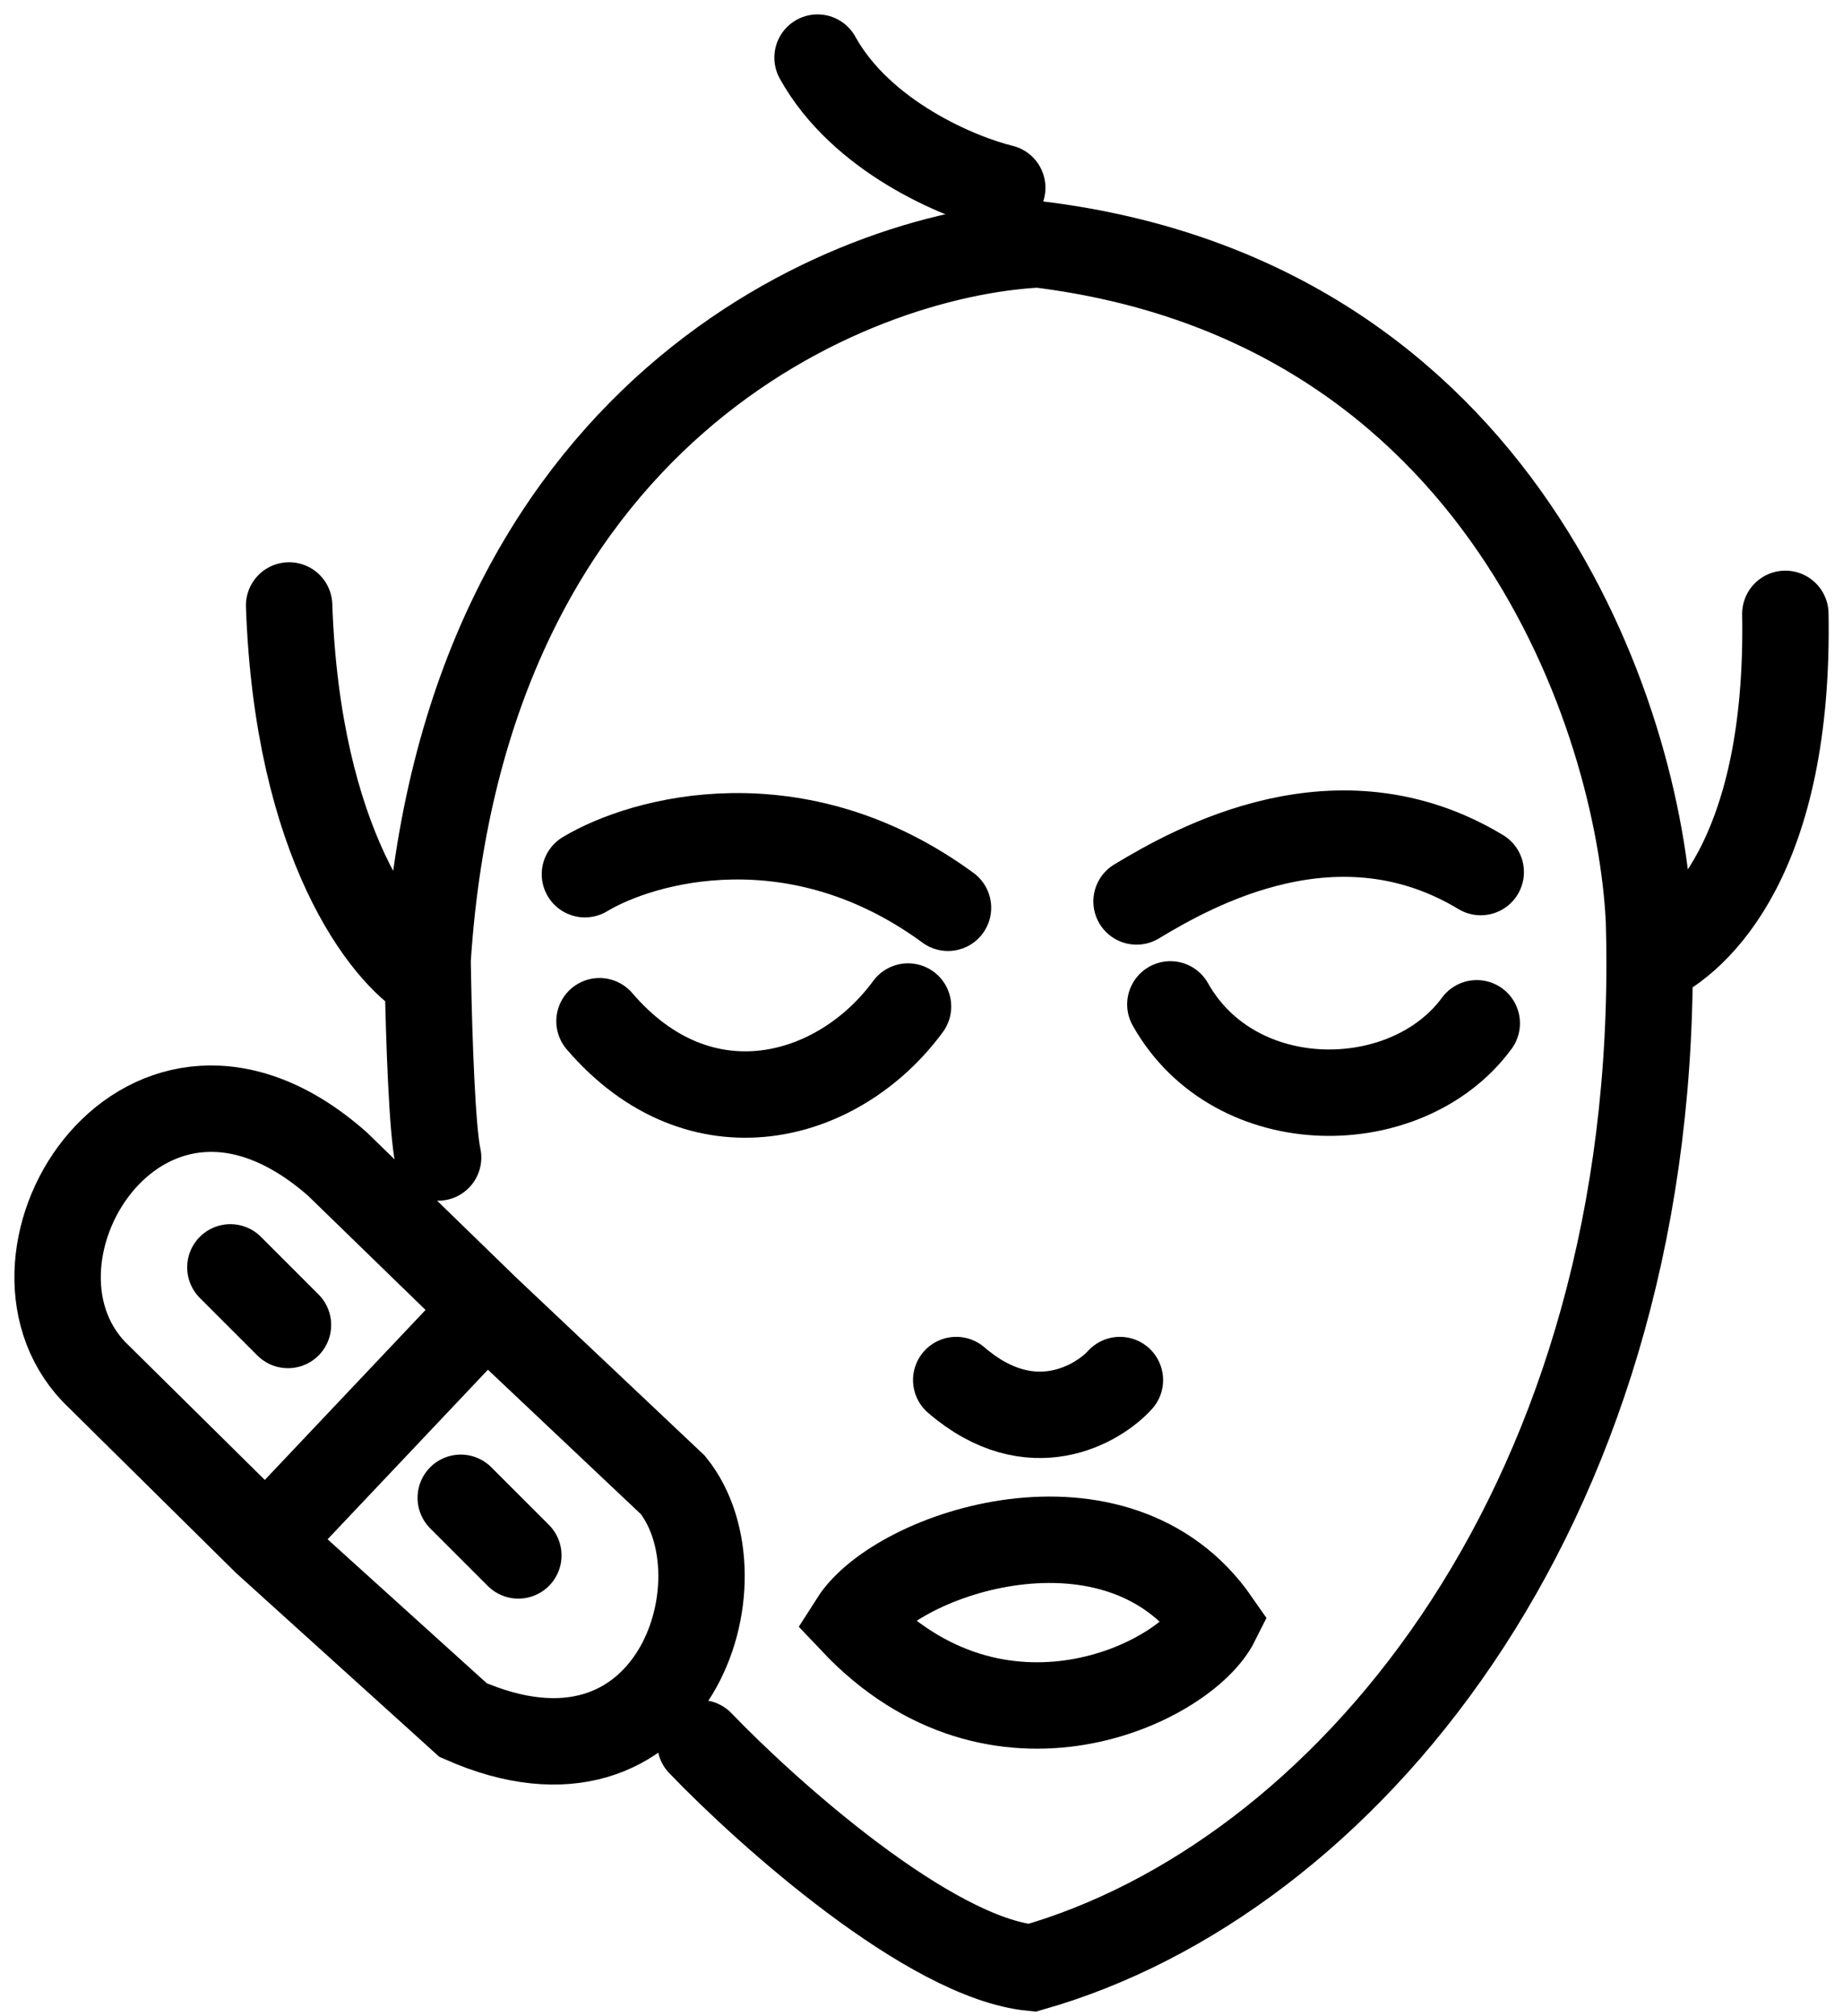
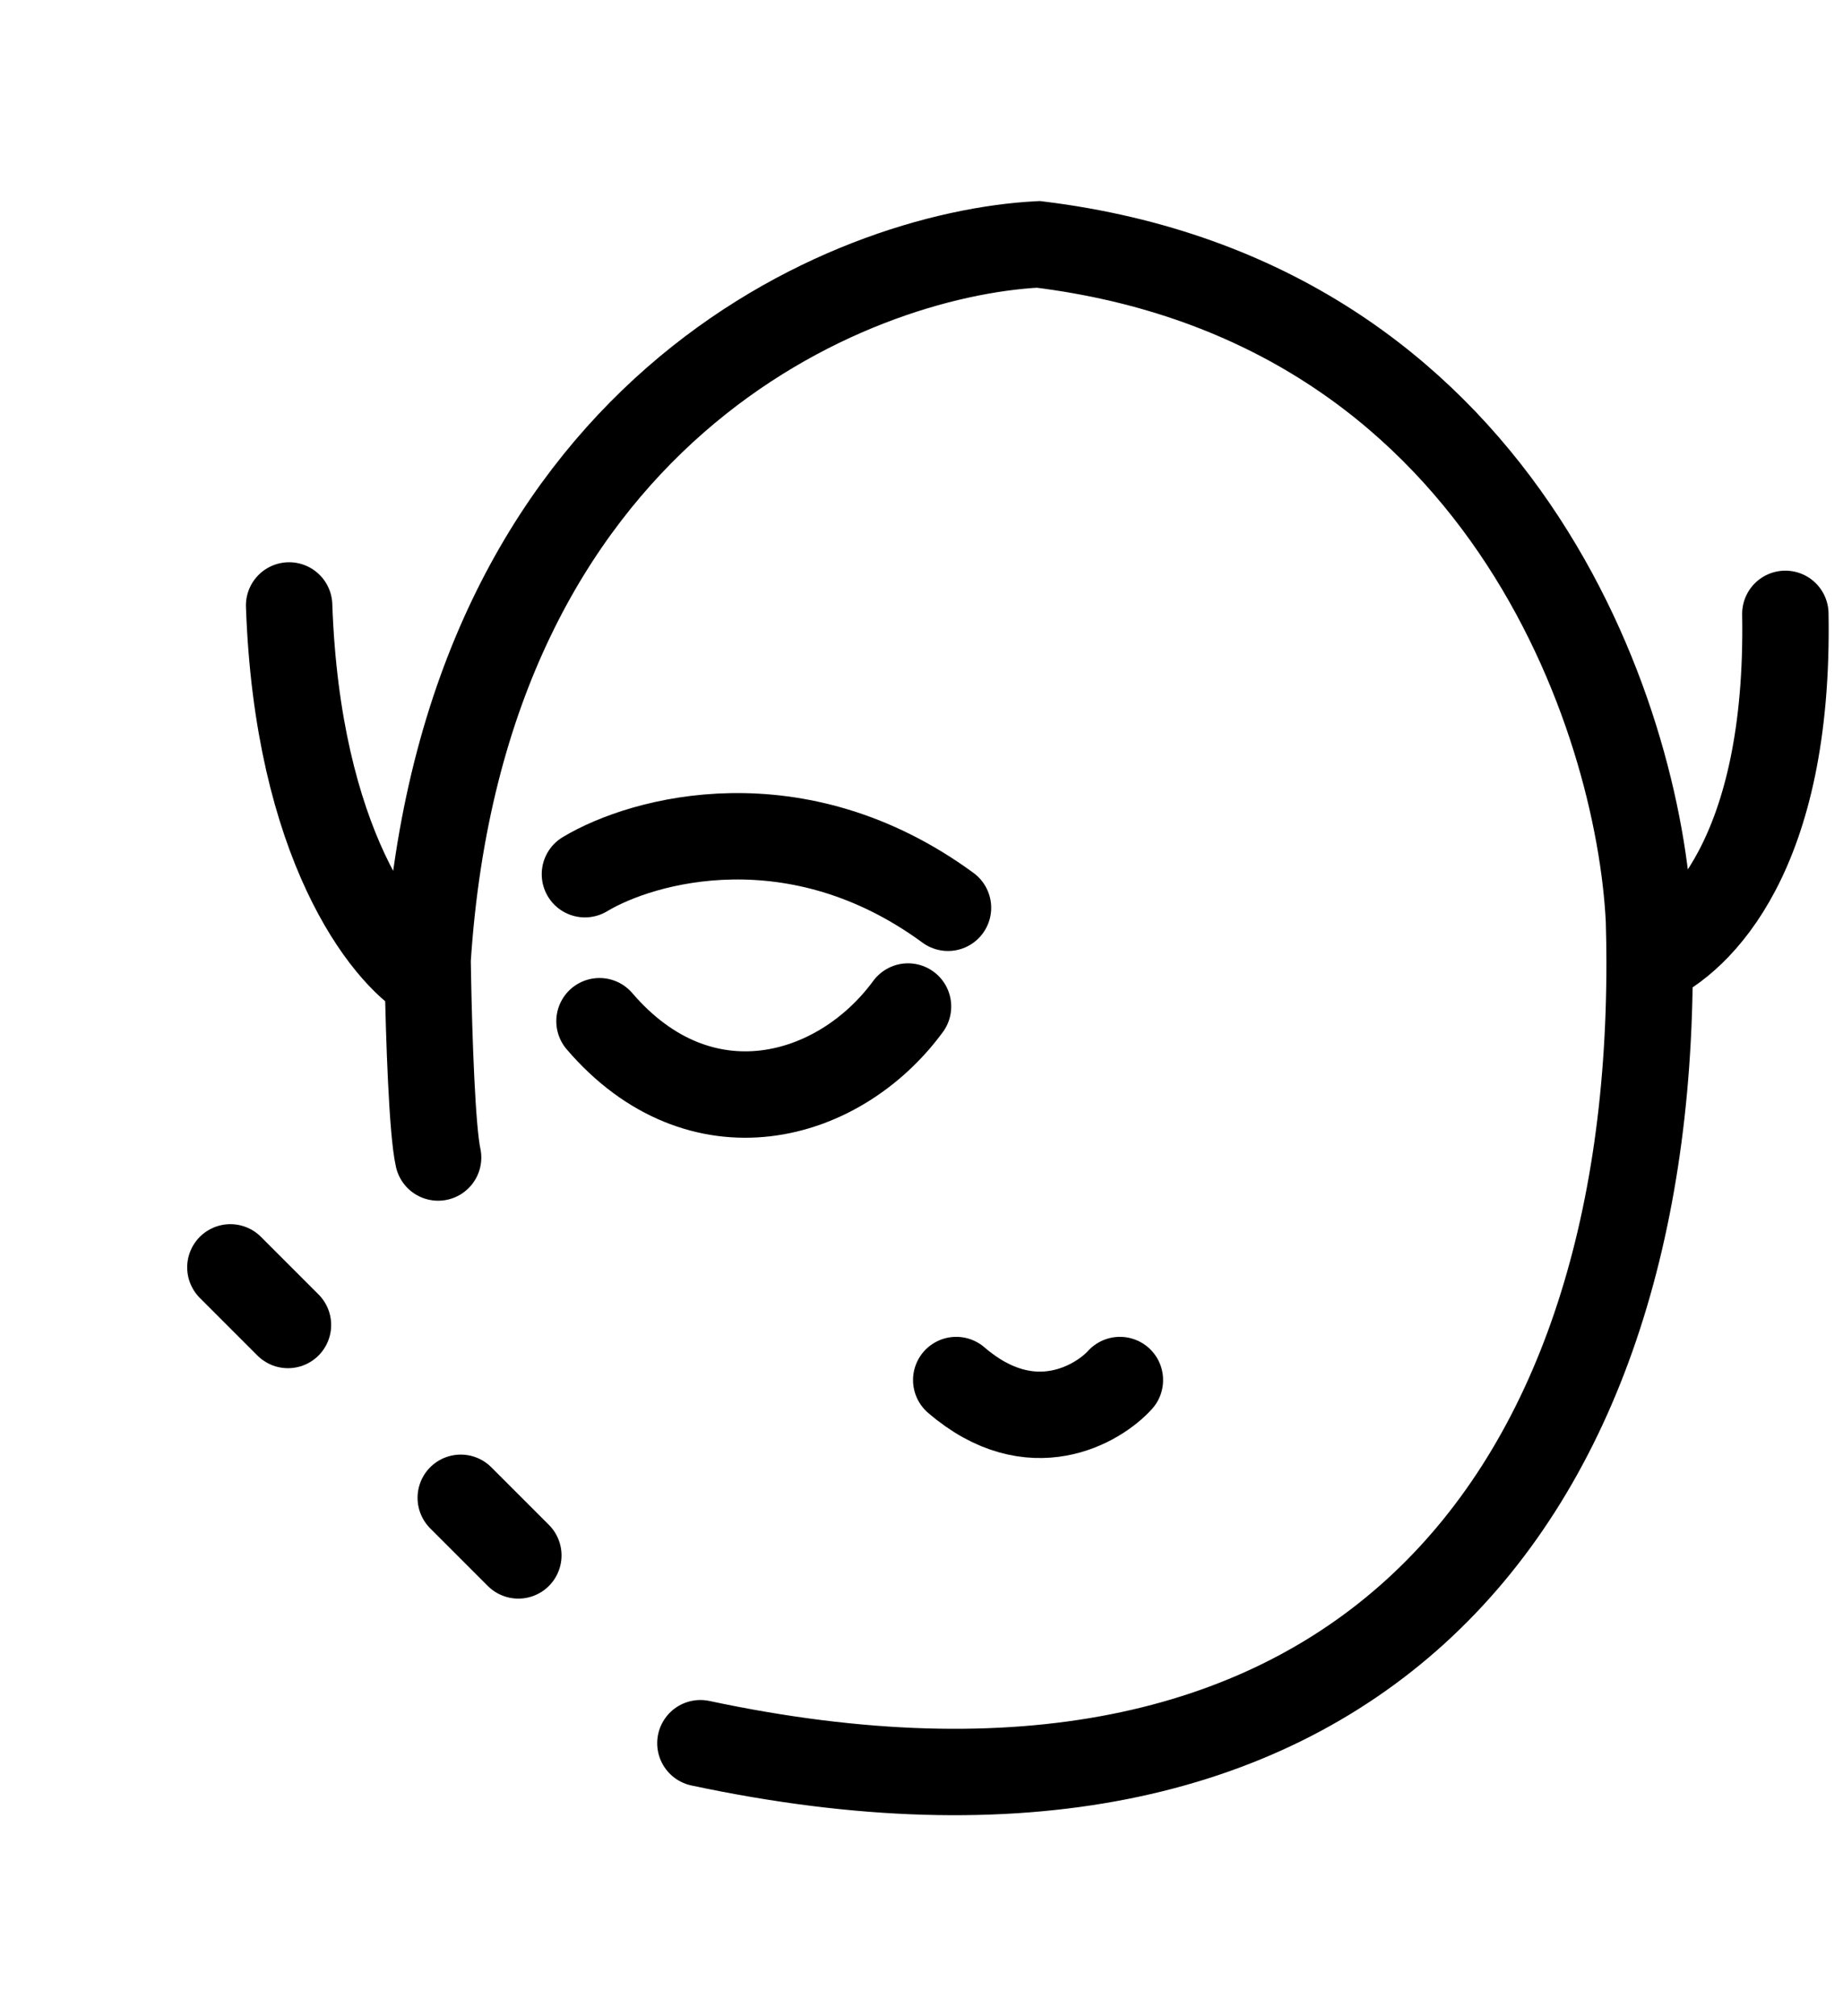
<svg xmlns="http://www.w3.org/2000/svg" width="32" height="35" viewBox="0 0 32 35" fill="none">
  <path d="M4 22L5 23" stroke="black" stroke-width="1.5" stroke-linecap="round" />
  <path d="M8 26L9 27" stroke="black" stroke-width="1.5" stroke-linecap="round" />
-   <path d="M12.161 30.26C13.339 31.487 16.14 33.984 17.918 34.159C23.286 32.63 28.653 26.316 28.642 16.704M7.607 20.093C7.502 19.625 7.449 17.996 7.43 16.996M7.43 16.996C7.427 16.877 7.426 16.766 7.424 16.668C8.037 7.135 14.748 4.412 18.028 4.242C26.102 5.233 28.461 12.477 28.631 15.976C28.638 16.221 28.642 16.464 28.642 16.704M7.43 16.996C6.687 16.559 5.165 14.649 5.02 10.51M28.642 16.704C29.488 16.316 31.072 14.846 30.999 10.656" stroke="black" stroke-width="1.5" stroke-linecap="round" />
-   <path d="M17.402 3.259C16.649 3.077 14.953 2.37 14.195 1" stroke="black" stroke-width="1.5" stroke-linecap="round" />
+   <path d="M12.161 30.26C23.286 32.63 28.653 26.316 28.642 16.704M7.607 20.093C7.502 19.625 7.449 17.996 7.43 16.996M7.43 16.996C7.427 16.877 7.426 16.766 7.424 16.668C8.037 7.135 14.748 4.412 18.028 4.242C26.102 5.233 28.461 12.477 28.631 15.976C28.638 16.221 28.642 16.464 28.642 16.704M7.43 16.996C6.687 16.559 5.165 14.649 5.02 10.51M28.642 16.704C29.488 16.316 31.072 14.846 30.999 10.656" stroke="black" stroke-width="1.5" stroke-linecap="round" />
  <path d="M10.156 15.175C11.164 14.568 13.836 13.834 16.46 15.758" stroke="black" stroke-width="1.5" stroke-linecap="round" />
-   <path d="M19.734 15.648C20.742 15.04 23.232 13.644 25.71 15.138" stroke="black" stroke-width="1.5" stroke-linecap="round" />
-   <path d="M25.641 17.763C24.438 19.403 21.45 19.439 20.321 17.435" stroke="black" stroke-width="1.5" stroke-linecap="round" />
  <path d="M15.766 17.472C14.563 19.111 12.158 19.767 10.409 17.727" stroke="black" stroke-width="1.5" stroke-linecap="round" />
  <path d="M19.445 23.956C19.082 24.357 17.916 25.086 16.603 23.956" stroke="black" stroke-width="1.5" stroke-linecap="round" />
-   <path d="M14.816 28.148C15.582 26.945 19.4 25.67 21.12 28.148C20.586 29.217 17.331 30.808 14.816 28.148Z" stroke="black" stroke-width="1.5" stroke-linecap="round" />
-   <path d="M4.616 26.762L8.442 22.717M4.616 26.762L8.041 29.859C11.684 31.462 12.996 27.418 11.684 25.778L8.442 22.717M4.616 26.762L1.628 23.81C-0.304 21.769 2.538 17.287 5.855 20.203L8.442 22.717" stroke="black" stroke-width="1.5" stroke-linecap="round" />
</svg>